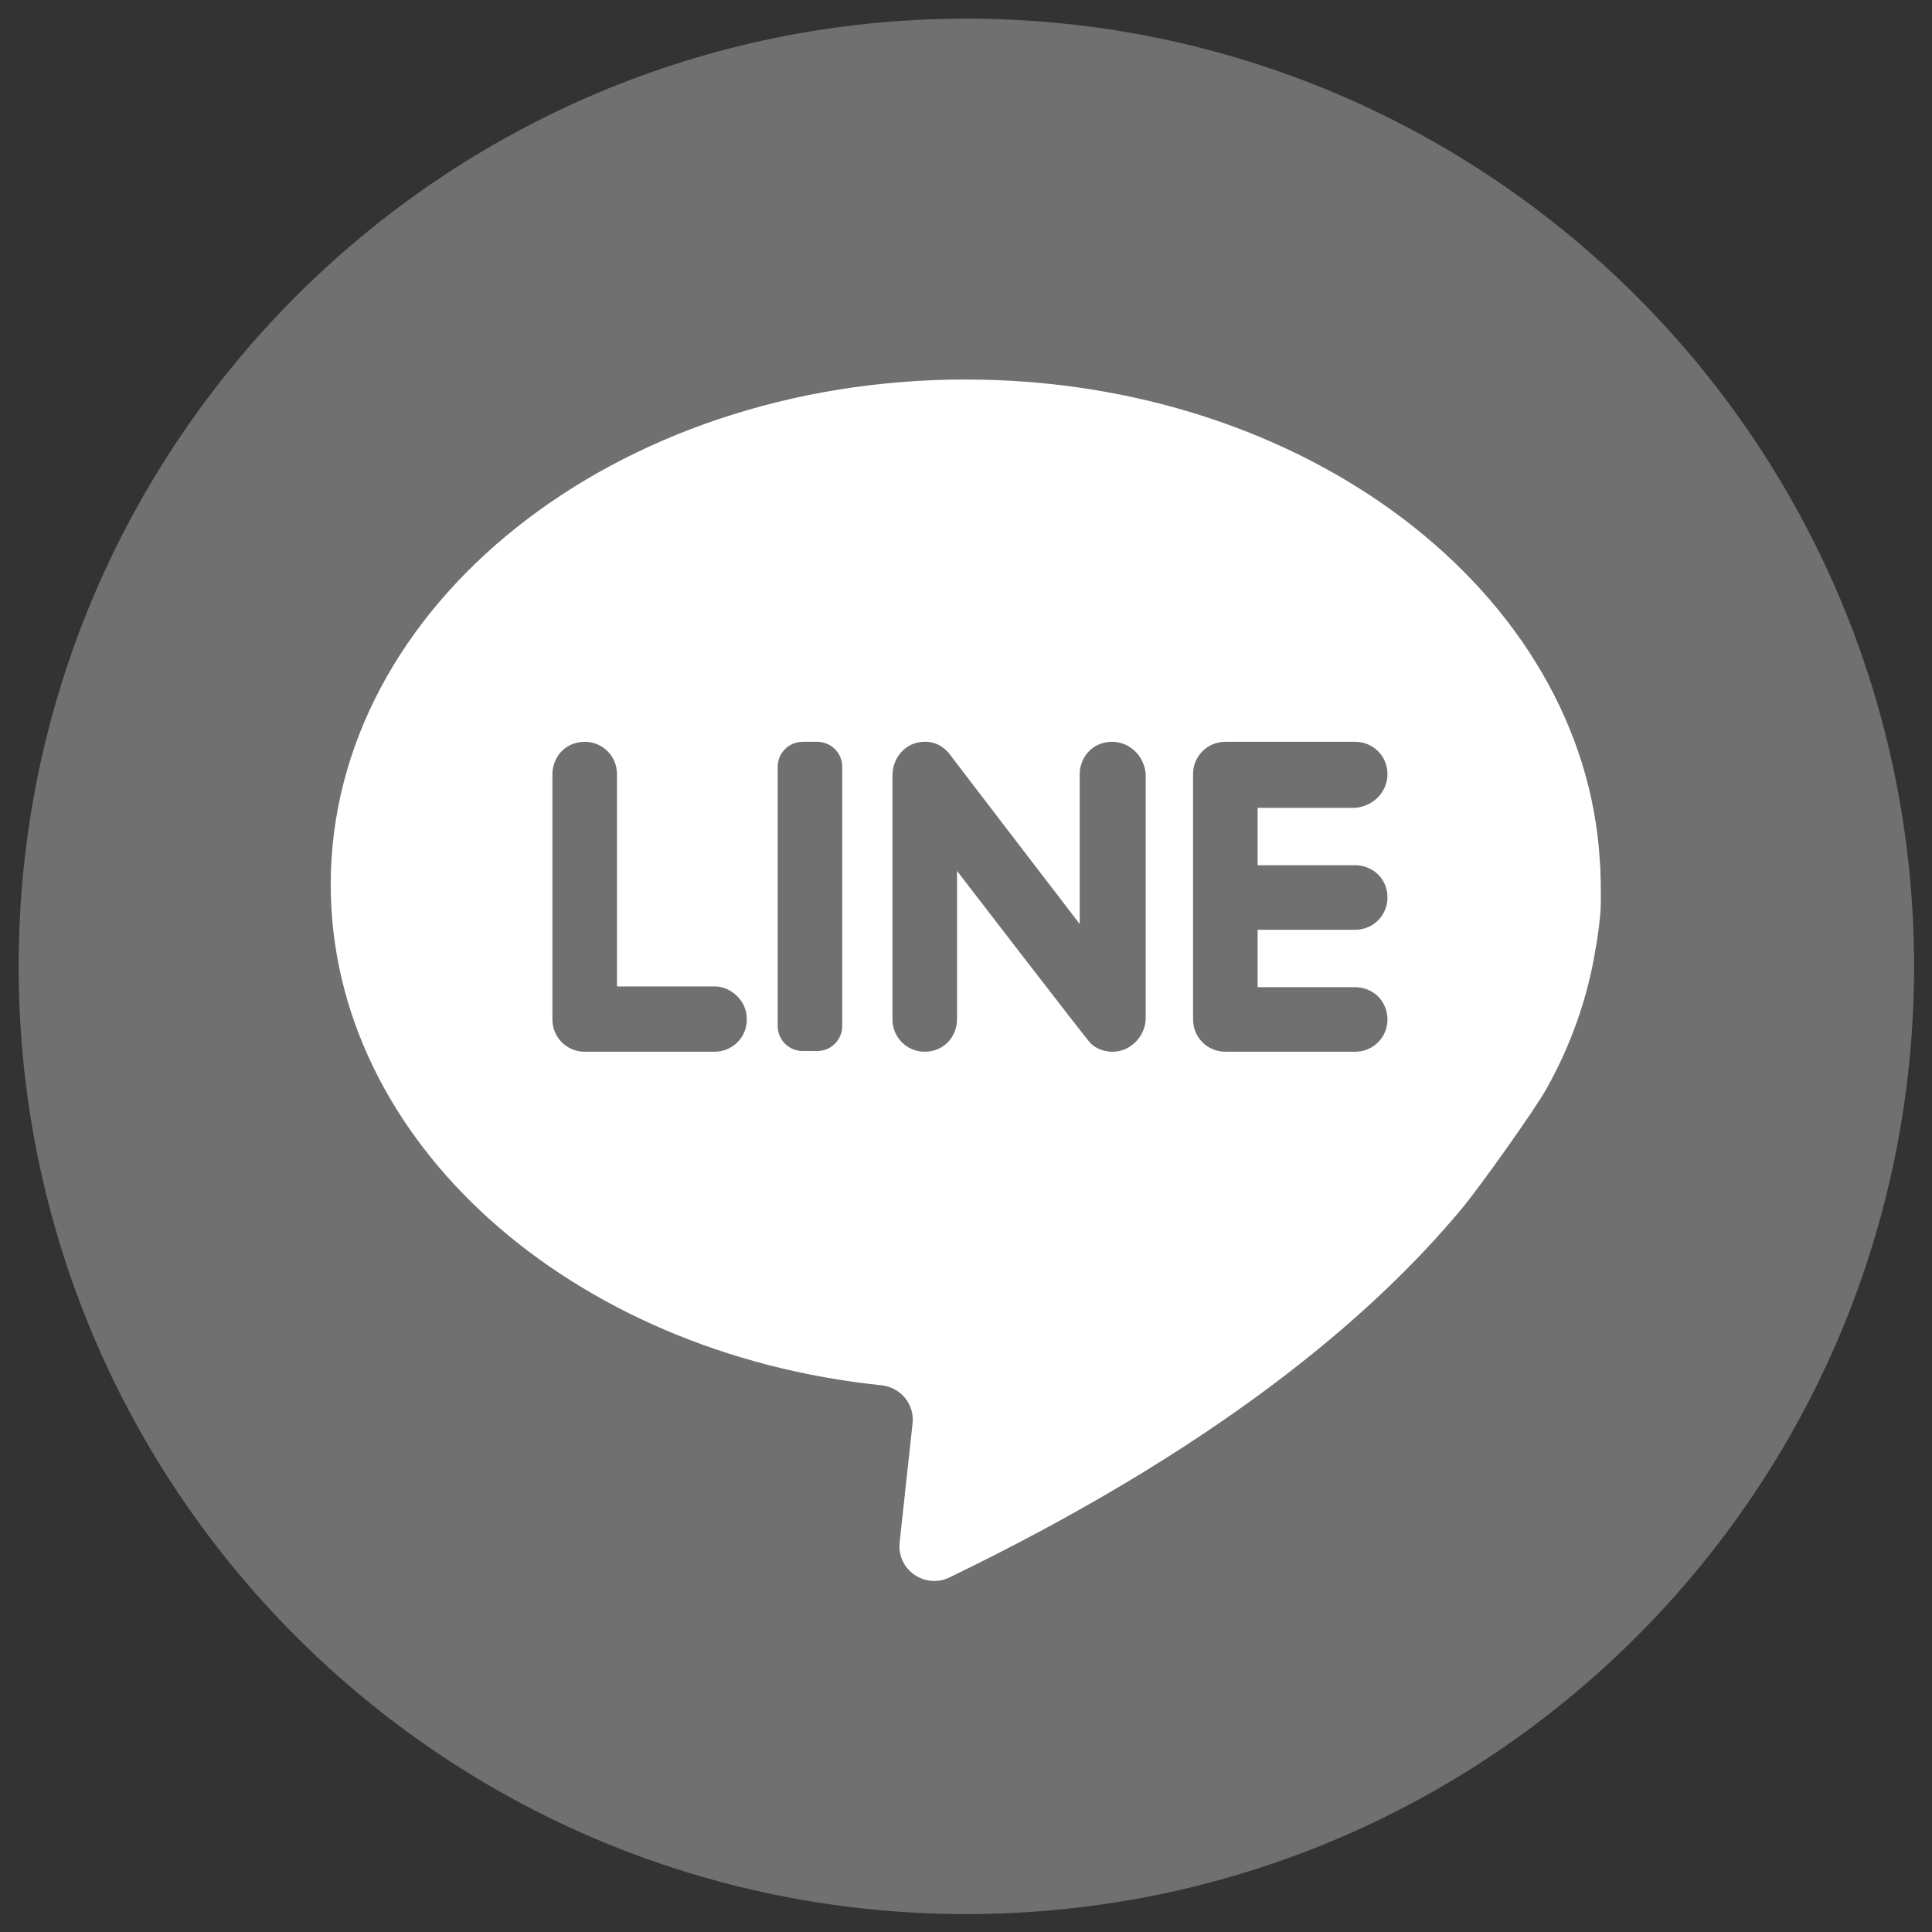
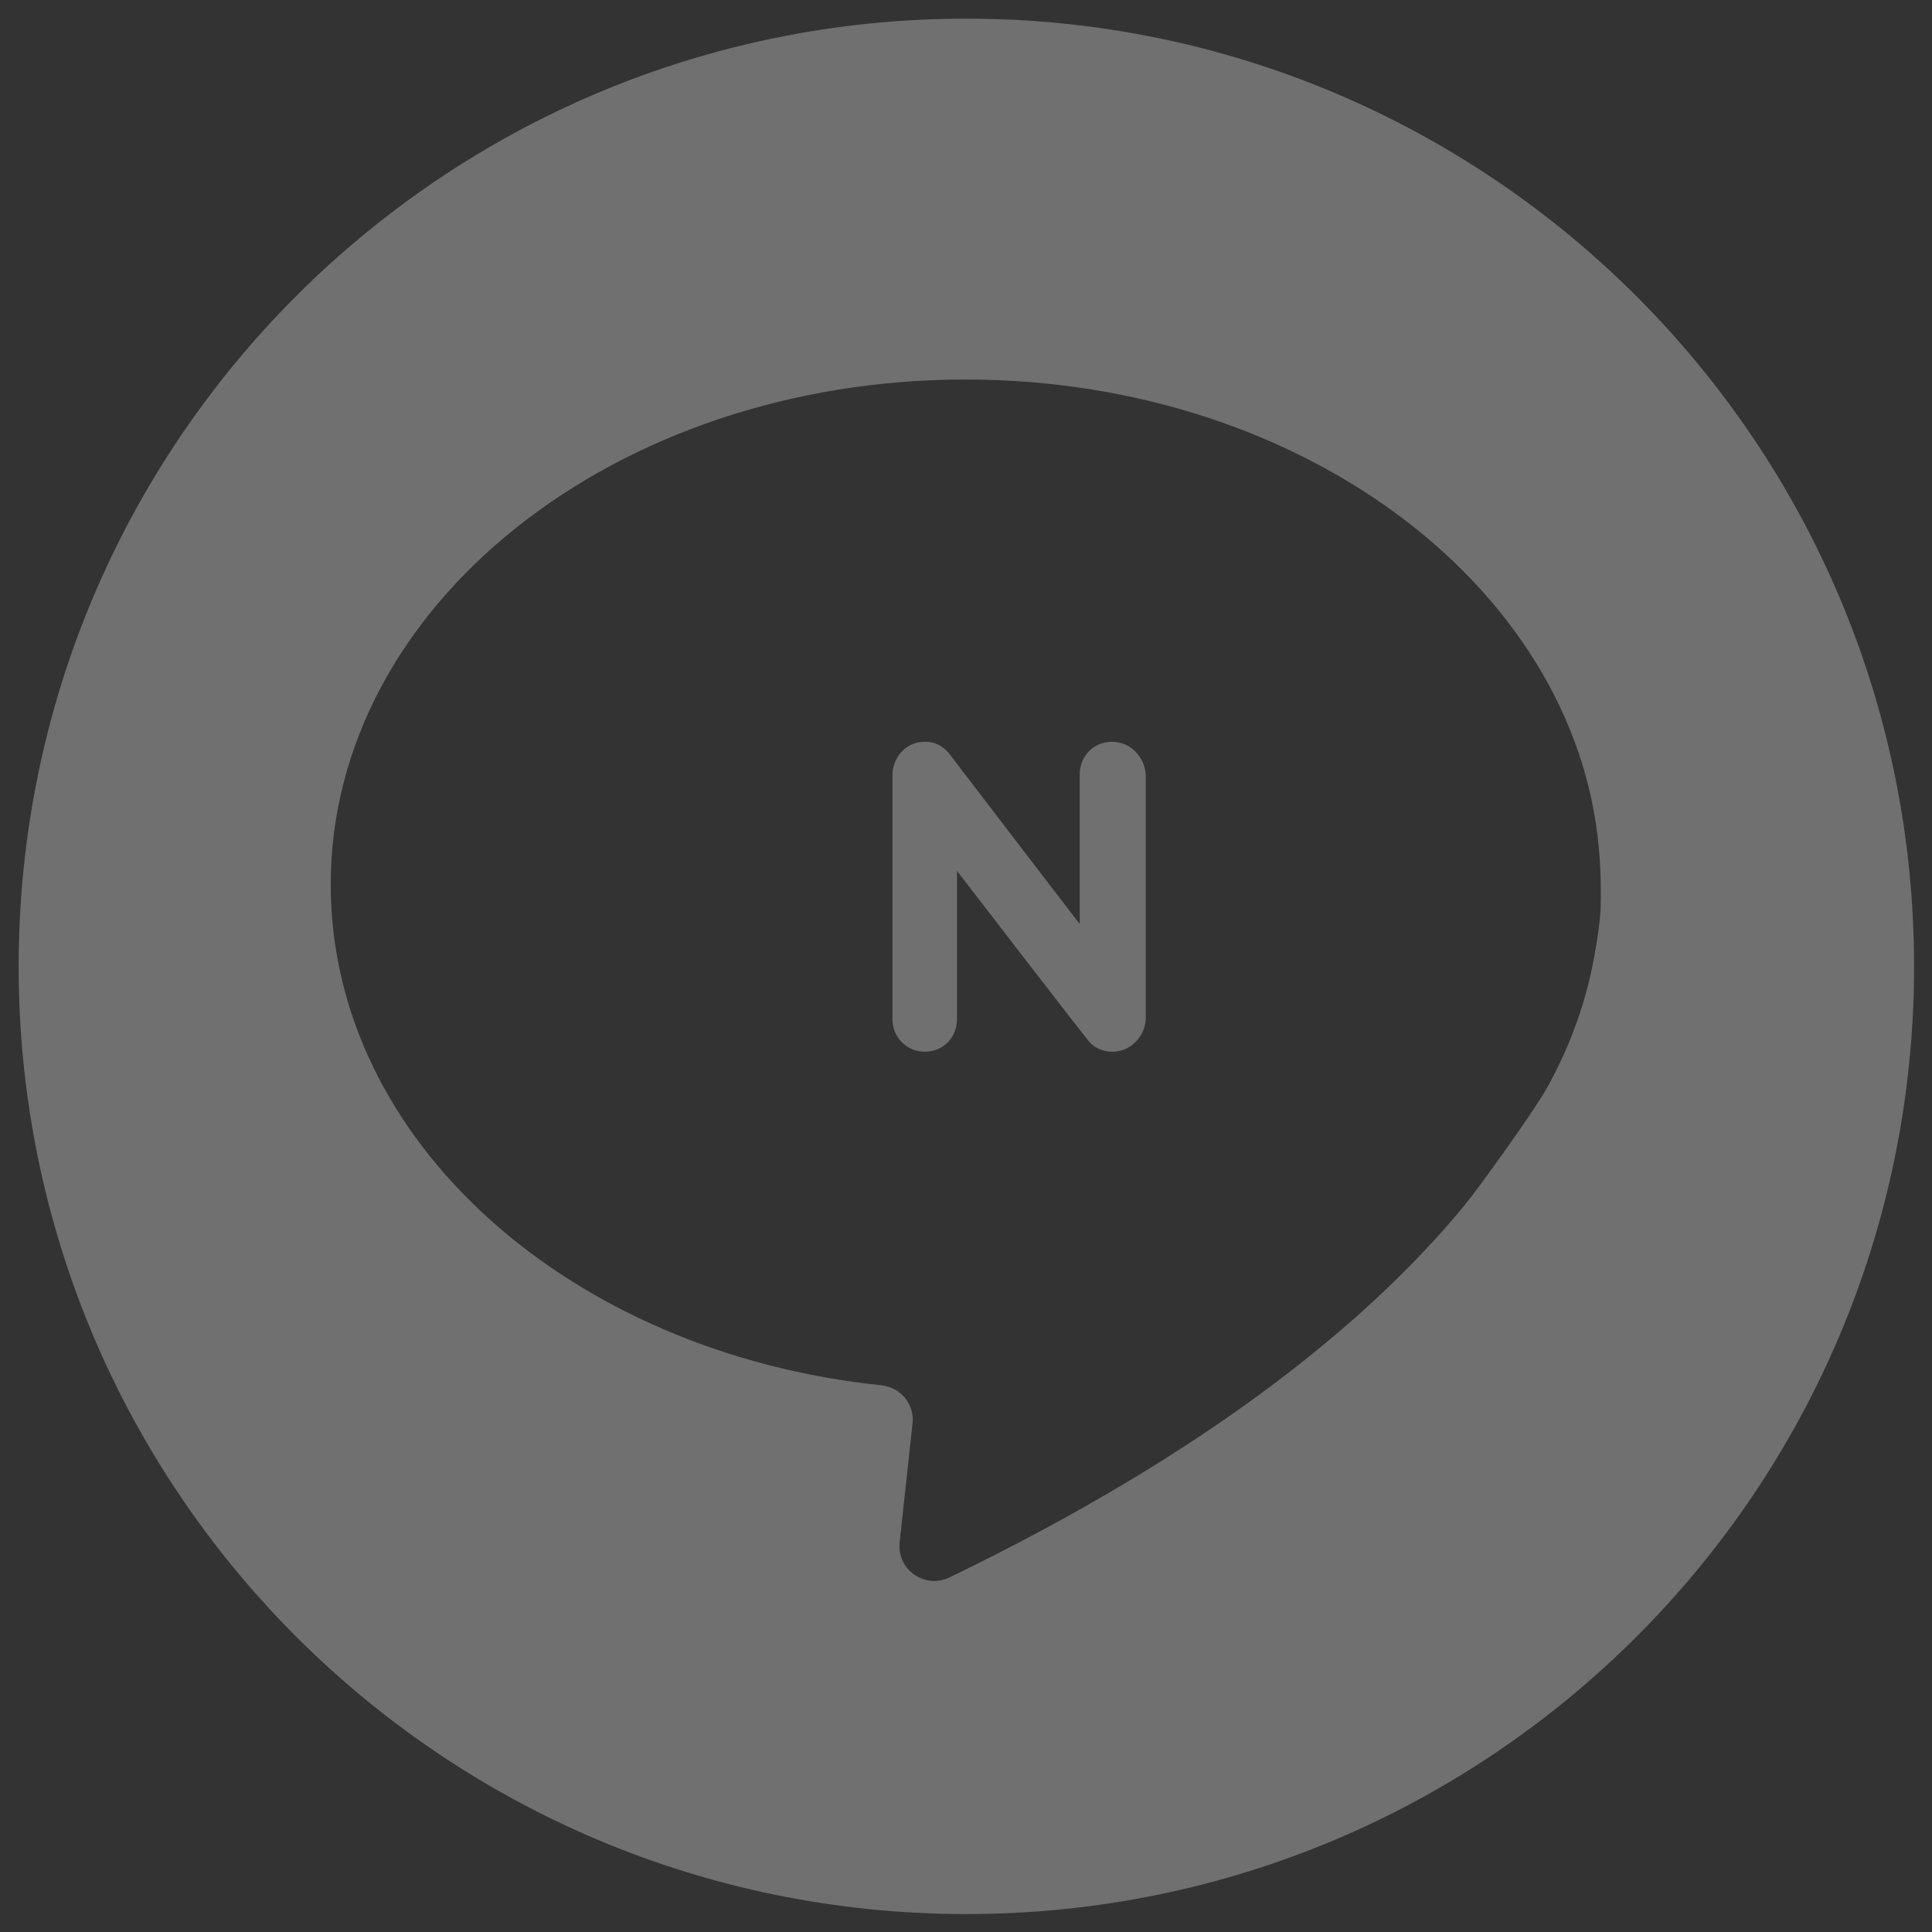
<svg xmlns="http://www.w3.org/2000/svg" version="1.1" id="圖層_1" x="0px" y="0px" viewBox="0 0 269.3 269.3" style="enable-background:new 0 0 269.3 269.3;" xml:space="preserve">
  <rect x="0" y="0" width="269.3" height="269.3" fill="#333333" stroke="none" />
  <style type="text/css">
	.st0{fill:#FFFFFF;}
	.st1{fill:#707070;}
</style>
-   <circle class="st0" cx="134.6" cy="134.6" r="112.5" />
  <g>
-     <path class="st1" d="M113.9,103.4h-2c-2,0-3.5,1.6-3.5,3.5V143c0,2,1.6,3.5,3.5,3.5h2c2,0,3.5-1.6,3.5-3.5v-36.1   C117.4,104.9,115.8,103.4,113.9,103.4z" />
-     <path class="st1" d="M99.6,137.5H86v-29.6c0-2.5-2-4.5-4.5-4.5c-1.3,0-2.4,0.5-3.2,1.3c-0.8,0.8-1.3,2-1.3,3.2v34.2   c0,2.5,2,4.5,4.5,4.5h18.1c2.5,0,4.5-2,4.5-4.5c0-1.3-0.5-2.4-1.3-3.2C101.9,138,100.8,137.5,99.6,137.5z" />
    <path class="st1" d="M155,103.4c-1.3,0-2.4,0.5-3.2,1.3s-1.3,2-1.3,3.2v20.9c0,0-18.1-23.6-18.3-23.9c-0.9-1-2.1-1.6-3.5-1.5   c-2.5,0.1-4.3,2.2-4.3,4.7v34c0,2.5,2,4.5,4.5,4.5c1.3,0,2.4-0.5,3.2-1.3s1.3-2,1.3-3.2v-20.7c0,0,18.3,23.8,18.6,24   c0.8,0.8,1.9,1.2,3.1,1.2c2.5,0,4.6-2.2,4.6-4.7v-34C159.5,105.4,157.5,103.4,155,103.4z" />
-     <path class="st1" d="M134.7,2.6C61.7,2.6,2.6,61.7,2.6,134.7s59.1,132.1,132.1,132.1s132.1-59.1,132.1-132.1S207.6,2.6,134.7,2.6z    M223.1,126.9c-0.1,1.4-0.3,3.2-0.7,5.4c-1.1,6.8-3.4,13.3-6.8,19.4c-1.6,2.9-9.3,13.7-11.7,16.6c-13.1,15.8-35,33.9-71.6,51.6   c-3.4,1.6-7.3-1.1-6.9-4.9l1.8-16.6c0.3-2.6-1.6-5-4.3-5.3c-43.4-4.5-76.8-34-76.8-69.8c0-38.9,39.6-70.4,88.5-70.4   c47.5,0,86.2,29.8,88.4,67.1C223.1,121.1,223.2,124.5,223.1,126.9z" />
-     <path class="st1" d="M193.4,107.9c0-2.5-2-4.5-4.5-4.5h-18.1c-2.5,0-4.5,2-4.5,4.5v34.2c0,2.5,2,4.5,4.5,4.5h18.1   c2.5,0,4.5-2,4.5-4.5c0-1.2-0.5-2.4-1.3-3.2s-2-1.3-3.2-1.3h-13.6v-8h13.6c2.5,0,4.5-2,4.5-4.5c0-1.3-0.5-2.4-1.3-3.2   c-0.8-0.8-2-1.3-3.2-1.3h-13.6v-8h13.6l0,0C191.4,112.4,193.4,110.4,193.4,107.9z" />
+     <path class="st1" d="M134.7,2.6C61.7,2.6,2.6,61.7,2.6,134.7s59.1,132.1,132.1,132.1s132.1-59.1,132.1-132.1S207.6,2.6,134.7,2.6z    M223.1,126.9c-0.1,1.4-0.3,3.2-0.7,5.4c-1.1,6.8-3.4,13.3-6.8,19.4c-1.6,2.9-9.3,13.7-11.7,16.6c-13.1,15.8-35,33.9-71.6,51.6   c-3.4,1.6-7.3-1.1-6.9-4.9l1.8-16.6c0.3-2.6-1.6-5-4.3-5.3c-43.4-4.5-76.8-34-76.8-69.8c0-38.9,39.6-70.4,88.5-70.4   c47.5,0,86.2,29.8,88.4,67.1C223.1,121.1,223.2,124.5,223.1,126.9" />
  </g>
</svg>